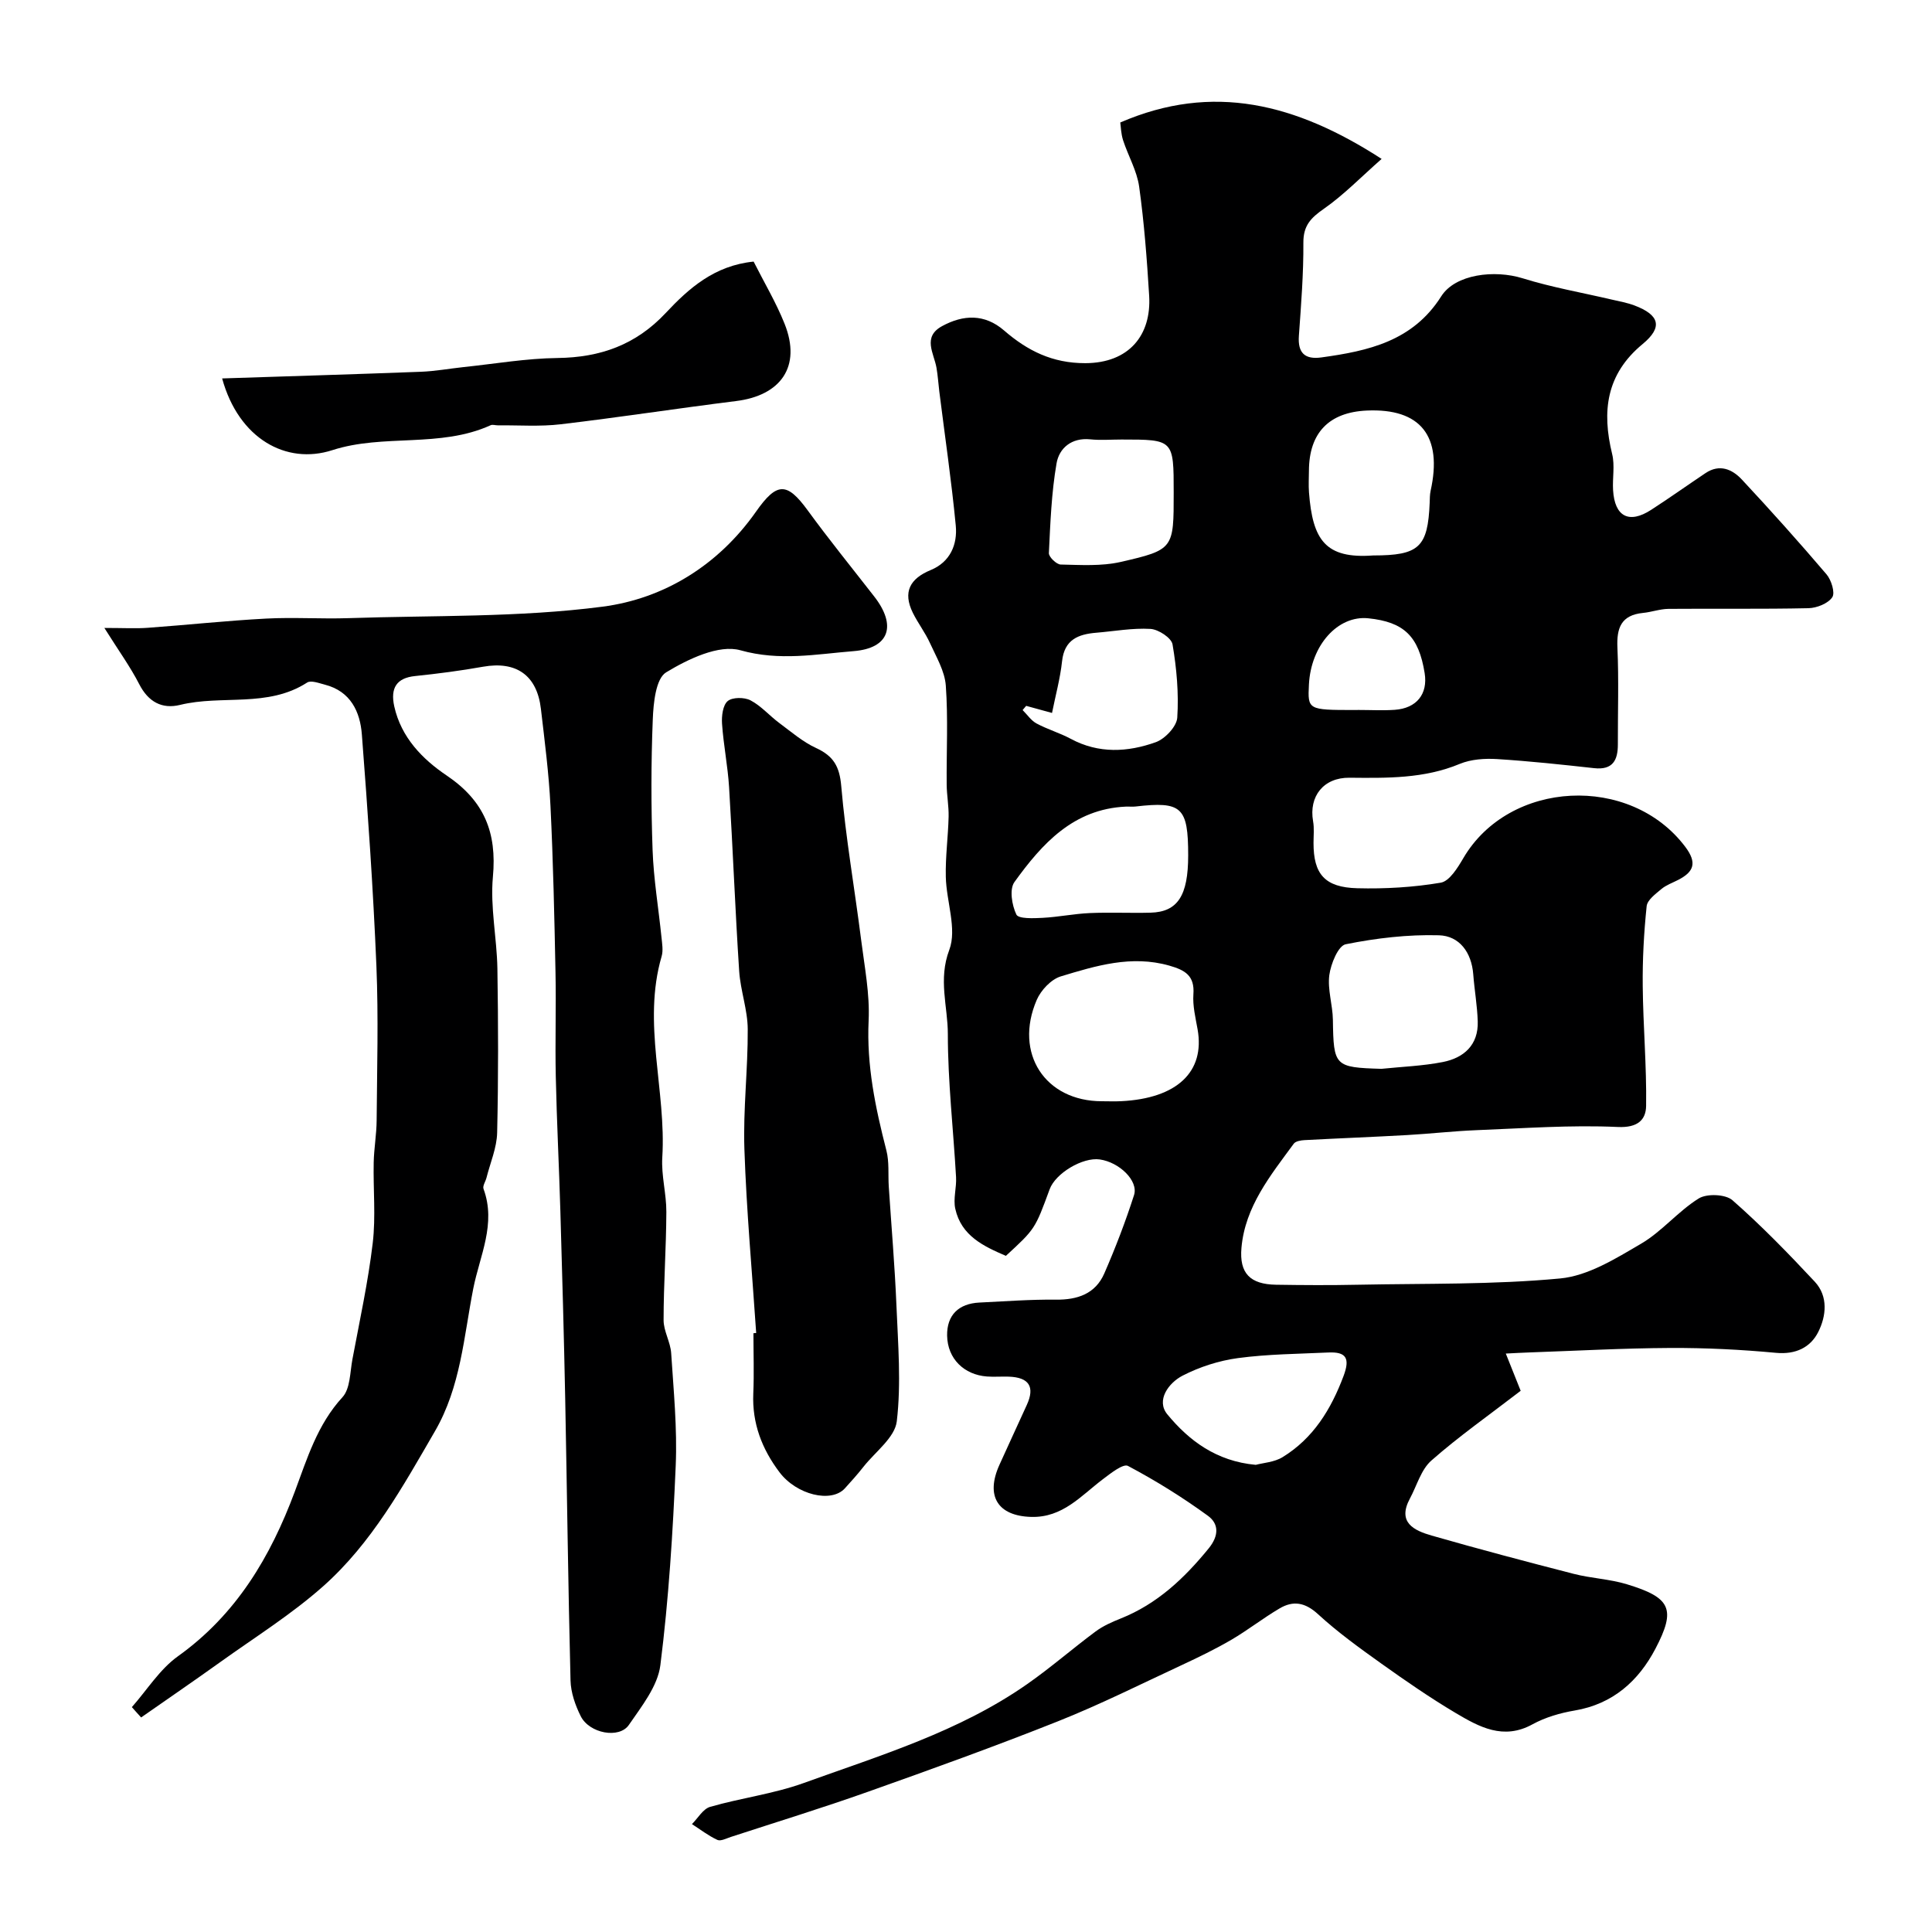
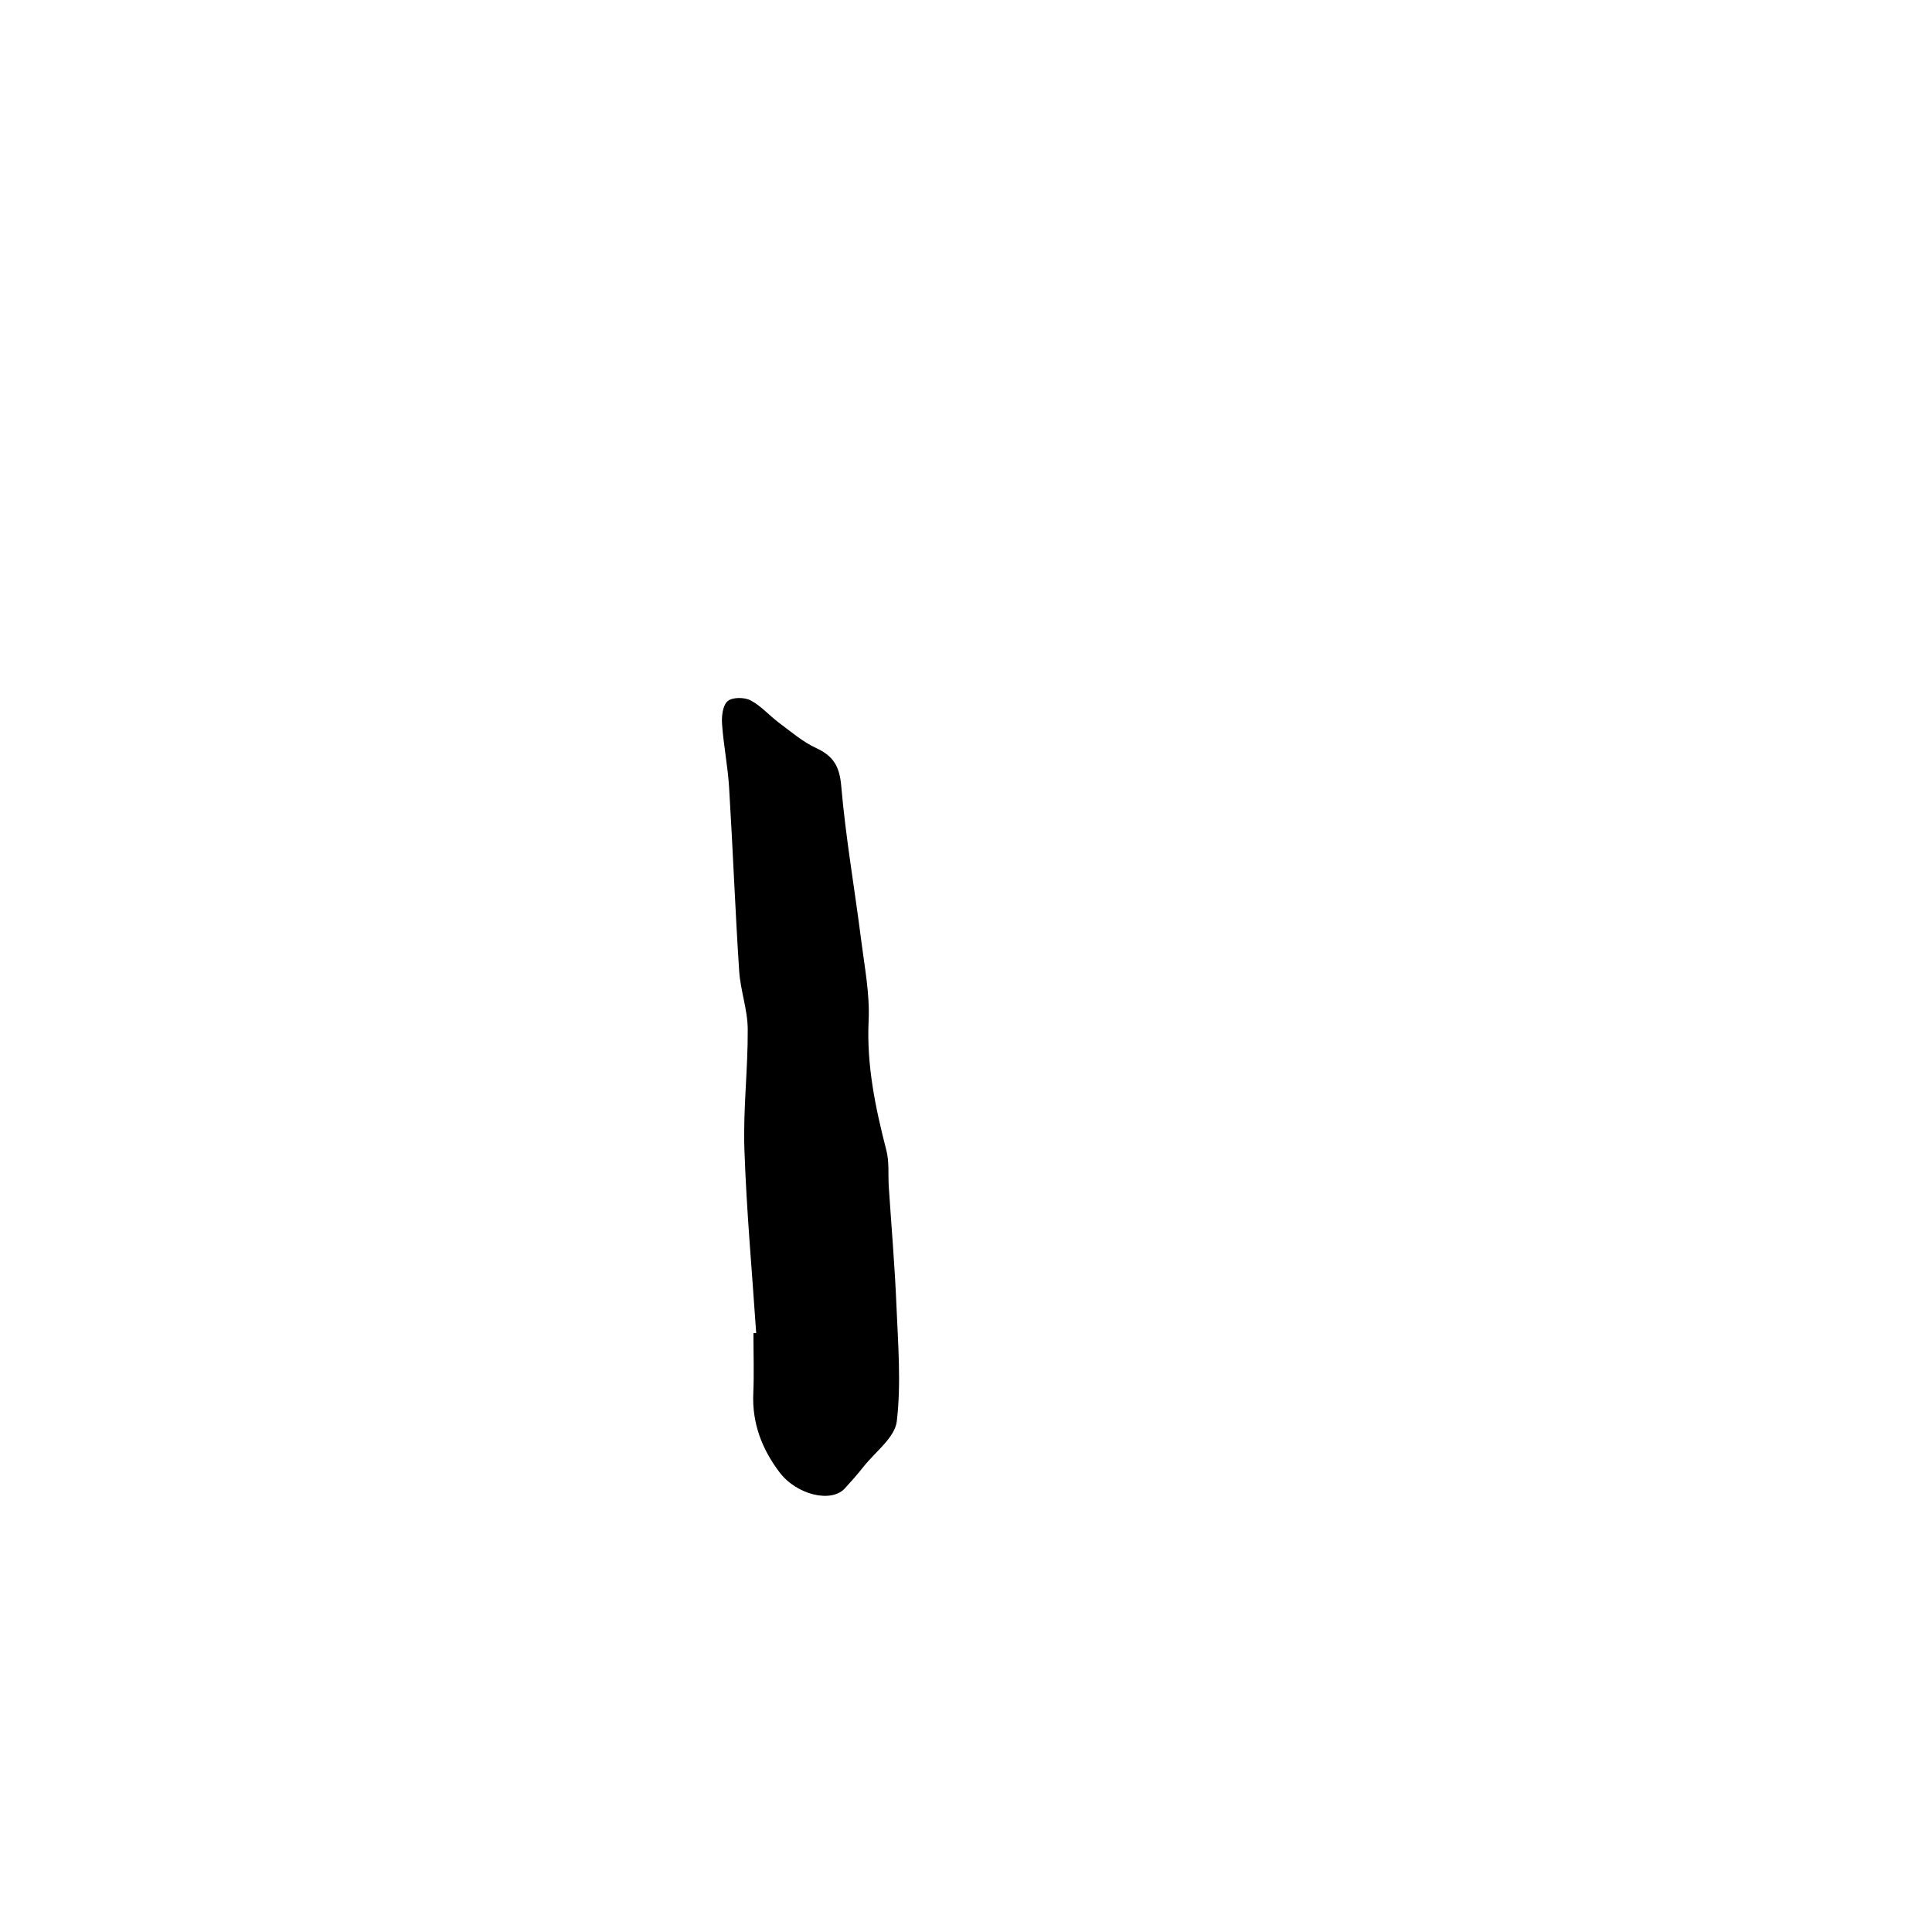
<svg xmlns="http://www.w3.org/2000/svg" enable-background="new 0 0 400 400" viewBox="0 0 400 400">
  <g fill="#000001">
-     <path d="m311.76 280.24c1.27 3.18 2.38 5.97 3.08 7.71-6.56 5.05-12.8 9.43-18.49 14.44-2.13 1.87-3 5.18-4.43 7.84-2.69 4.98.83 6.64 4.48 7.69 9.76 2.8 19.58 5.4 29.42 7.93 3.61.93 7.44 1.07 10.99 2.15 9.1 2.76 10.25 5.11 5.93 13.35-3.5 6.67-8.8 11.45-16.7 12.79-3.01.51-6.11 1.41-8.77 2.87-6.03 3.31-11.02.53-15.87-2.34-5.29-3.14-10.38-6.66-15.39-10.23-4.52-3.23-9.06-6.5-13.14-10.25-2.67-2.45-5.14-2.85-7.97-1.17-3.41 2.01-6.55 4.48-9.96 6.48-3.33 1.94-6.82 3.63-10.32 5.26-8.49 3.95-16.89 8.16-25.59 11.62-12.97 5.16-26.12 9.9-39.28 14.57-9.4 3.34-18.95 6.27-28.44 9.37-.92.3-2.1.93-2.79.61-1.86-.86-3.52-2.15-5.26-3.27 1.24-1.23 2.29-3.14 3.76-3.57 6.39-1.84 13.11-2.68 19.34-4.92 15.9-5.74 32.23-10.65 46.3-20.49 4.88-3.41 9.39-7.35 14.17-10.9 1.55-1.15 3.4-1.97 5.21-2.69 7.53-3.01 13.12-8.28 18.18-14.48 2.25-2.75 2.07-5.18-.13-6.78-5.26-3.83-10.82-7.29-16.56-10.33-.99-.52-3.6 1.55-5.21 2.77-4.52 3.42-8.31 7.97-14.82 7.79-6.91-.19-9.52-4.3-6.57-10.8 1.87-4.13 3.77-8.24 5.65-12.36 1.73-3.78.49-5.74-3.74-5.88-1.5-.05-3.01.08-4.5-.03-4.71-.35-8.16-3.64-8.25-8.46-.07-4.23 2.36-6.64 6.69-6.85 5.28-.25 10.56-.66 15.83-.6 4.49.05 8.18-1.21 10.02-5.42 2.31-5.3 4.39-10.72 6.16-16.23.95-2.96-3.05-6.81-7.1-7.38-3.53-.5-9.15 2.85-10.37 6.17-3.02 8.23-3.02 8.23-9.06 13.79-4.61-1.98-9.24-4.14-10.48-9.75-.46-2.07.29-4.38.16-6.56-.56-9.87-1.7-19.74-1.7-29.61 0-5.73-2.03-11.27.3-17.43 1.63-4.32-.61-10.02-.72-15.11-.1-4.15.48-8.3.58-12.46.05-2.21-.38-4.43-.4-6.65-.06-6.83.31-13.69-.18-20.49-.22-3.01-1.98-5.95-3.28-8.81-.99-2.18-2.49-4.12-3.55-6.27-2.11-4.29-.61-7.07 3.71-8.85 4.02-1.66 5.56-5.27 5.18-9.22-.89-9.28-2.25-18.51-3.41-27.77-.2-1.63-.3-3.28-.58-4.89-.53-3.02-2.96-6.38 1.16-8.62 4.38-2.39 8.81-2.58 12.83.9 4.84 4.19 9.99 6.78 16.81 6.77 9.02-.02 13.73-5.75 13.23-13.98-.46-7.54-1.03-15.09-2.07-22.56-.46-3.3-2.28-6.39-3.33-9.62-.44-1.37-.46-2.87-.58-3.67 19.15-8.29 36.38-3.93 54.11 7.54-4.31 3.8-7.86 7.47-11.96 10.33-2.69 1.87-4.26 3.47-4.24 7 .04 6.43-.47 12.87-.93 19.3-.26 3.59 1.28 4.94 4.67 4.47 9.72-1.34 18.92-3.36 24.8-12.65 2.92-4.61 11.05-5.54 16.87-3.73 6.01 1.87 12.27 2.96 18.42 4.4 1.58.37 3.2.65 4.71 1.22 5.2 1.96 5.93 4.49 1.7 7.99-7.57 6.25-8.47 13.93-6.31 22.78.58 2.36.04 4.98.19 7.47.33 5.49 3.3 7.04 7.88 4.08 3.8-2.46 7.5-5.09 11.26-7.61 2.91-1.95 5.53-.8 7.52 1.33 5.98 6.41 11.84 12.95 17.53 19.63 1 1.17 1.82 3.83 1.19 4.75-.89 1.3-3.2 2.22-4.93 2.26-9.66.21-19.33.06-28.99.14-1.76.02-3.5.67-5.27.84-4.5.45-5.48 3.08-5.29 7.21.3 6.65.07 13.33.09 19.99.01 3.31-1.06 5.36-4.91 4.94-6.68-.74-13.38-1.46-20.08-1.88-2.56-.16-5.4.03-7.73.99-7.41 3.09-15.11 2.94-22.86 2.87-5.33-.05-8.43 3.82-7.52 9.01.26 1.46.09 2.99.09 4.49-.01 6.44 2.31 9.21 9.07 9.38 5.76.15 11.6-.19 17.27-1.15 1.81-.31 3.5-3.08 4.67-5.07 9.5-16.23 34.58-17.47 45.96-2.35 2.49 3.31 1.79 5.18-1.5 6.86-1.17.6-2.46 1.05-3.44 1.87-1.21 1.02-2.93 2.27-3.06 3.57-.57 5.49-.87 11.03-.81 16.55.08 8.26.82 16.53.7 24.78-.04 2.88-1.73 4.56-5.85 4.37-9.73-.45-19.52.28-29.28.66-4.77.19-9.53.74-14.3 1.01-7.1.4-14.2.67-21.3 1.05-.77.04-1.84.22-2.22.74-4.82 6.57-10.08 13.02-10.83 21.55-.47 5.31 1.82 7.56 7.15 7.65 5.66.09 11.33.12 17 0 13.96-.28 27.97.01 41.84-1.3 5.77-.54 11.48-4.11 16.71-7.17 4.34-2.53 7.69-6.73 11.97-9.39 1.68-1.05 5.55-.89 6.98.36 6 5.26 11.58 11.02 17.04 16.86 2.84 3.05 2.38 7.15.72 10.44-1.61 3.18-4.65 4.68-8.73 4.3-7.26-.68-14.57-1.04-21.86-1.01-9.77.05-19.53.59-29.29.93-1.42.04-2.87.14-4.8.23zm-83.62-52.24c1.33 0 2.66.06 3.98-.01 11.56-.57 17.39-6.08 15.83-14.87-.43-2.4-1.04-4.87-.87-7.26.29-3.88-1.74-5.01-4.99-5.94-7.84-2.23-15.19.03-22.46 2.23-2.01.61-4.12 2.86-4.99 4.88-4.76 11.05 1.75 20.97 13.5 20.97zm57.87-6.71c4.24-.44 8.55-.59 12.72-1.41 4.36-.86 7.37-3.54 7.22-8.4-.1-3.26-.68-6.5-.93-9.76-.35-4.53-2.86-7.96-7.11-8.08-6.43-.18-12.99.59-19.3 1.86-1.55.31-3.08 4.06-3.39 6.39-.39 2.99.69 6.14.74 9.23.14 9.62.33 9.88 10.05 10.17zm-1.7-106.29c9.5 0 11.31-1.69 11.69-10.9.03-.82.02-1.67.19-2.47 2.52-11.33-2.07-17.13-13.2-16.63-7.84.35-11.95 4.61-11.99 12.44-.01 1.5-.1 3 .01 4.49.75 9.9 3.42 13.8 13.3 13.07zm-38.31 62.11c0-10.02-1.32-11.24-10.9-10.13-.66.08-1.33-.01-2 .02-10.87.49-17.36 7.69-23.08 15.63-1.06 1.48-.52 4.79.41 6.72.44.91 3.55.78 5.43.68 3.27-.17 6.52-.85 9.79-.99 4.18-.18 8.38.03 12.56-.08 5.62-.15 7.79-3.52 7.79-11.85zm-13.8-86.11c-2.17 0-4.35.18-6.49-.04-3.87-.39-6.42 1.84-6.96 4.96-1.06 6.11-1.29 12.37-1.59 18.59-.04.79 1.58 2.36 2.45 2.37 4.13.09 8.42.37 12.39-.53 11.05-2.53 11-2.75 11-14.35 0-11 0-11-10.8-11zm27.79 212.28c1.56-.42 3.84-.54 5.55-1.59 6.37-3.91 10.03-9.89 12.63-16.81 1.38-3.68.54-5.03-3.15-4.86-6.25.29-12.54.33-18.72 1.16-3.93.53-7.94 1.82-11.47 3.64-2.88 1.49-5.53 5.1-3.15 8 4.47 5.43 10.15 9.72 18.31 10.46zm-47.53-157.14c-.25.29-.49.58-.74.87.95.94 1.75 2.16 2.87 2.77 2.28 1.23 4.83 1.96 7.11 3.19 5.78 3.11 11.79 2.77 17.6.69 1.91-.69 4.32-3.24 4.44-5.08.33-5.03-.13-10.19-.98-15.17-.23-1.34-2.91-3.1-4.56-3.2-3.71-.22-7.48.48-11.22.79s-6.6 1.41-7.09 5.89c-.39 3.61-1.37 7.16-2.08 10.72-2.01-.56-3.68-1.01-5.35-1.47zm68.84.85c2.49 0 4.99.14 7.47-.03 4.54-.32 6.88-3.28 6.19-7.59-1.22-7.64-4.27-10.6-11.68-11.36-6.3-.64-11.87 5.58-12.28 13.71-.27 5.23-.19 5.28 9.3 5.28.33 0 .66 0 1-.01z" />
-     <path d="m27.3 353.44c3.14-3.55 5.77-7.83 9.53-10.52 12.1-8.66 19.16-20.56 24.22-34.14 2.54-6.81 4.66-13.85 9.85-19.5 1.62-1.76 1.56-5.15 2.06-7.83 1.5-8.02 3.25-16.01 4.21-24.09.65-5.49.08-11.12.2-16.68.06-2.91.59-5.81.61-8.72.08-10.66.39-21.35-.05-31.99-.67-15.98-1.78-31.95-3.01-47.9-.36-4.71-2.33-8.94-7.63-10.31-1.22-.31-2.9-.97-3.71-.44-8.14 5.26-17.64 2.5-26.29 4.62-3.73.92-6.58-.61-8.46-4.28-1.87-3.65-4.32-7.02-7.22-11.65 4.06 0 6.53.15 8.98-.03 8.18-.59 16.35-1.48 24.54-1.91 5.67-.3 11.37.1 17.04-.09 17.54-.59 35.22-.12 52.55-2.37 12.75-1.65 24.01-8.59 31.79-19.66 4.32-6.16 6.41-6.18 10.69-.32 4.43 6.08 9.18 11.93 13.8 17.87 4.67 5.99 3.18 10.71-4.26 11.31-7.72.62-15.32 2.11-23.45-.18-4.45-1.25-10.84 1.82-15.37 4.57-2.15 1.3-2.64 6.36-2.77 9.77-.36 8.98-.36 18-.04 26.99.21 6.04 1.23 12.05 1.84 18.07.13 1.32.39 2.76.03 3.98-4.05 13.89 1 27.74.14 41.63-.23 3.73.86 7.52.84 11.28-.03 7.47-.57 14.93-.57 22.4 0 2.28 1.42 4.53 1.57 6.84.5 7.75 1.27 15.55.94 23.28-.59 13.81-1.45 27.64-3.18 41.33-.55 4.34-3.88 8.51-6.52 12.36-2.01 2.92-8.18 1.75-9.96-1.8-1.14-2.27-2.06-4.92-2.12-7.43-.49-19.43-.72-38.86-1.1-58.3-.26-12.94-.62-25.87-1-38.8-.27-9.3-.75-18.59-.95-27.88-.16-7.2.09-14.4-.06-21.6-.23-11.49-.48-22.98-1.04-34.45-.33-6.72-1.2-13.41-1.98-20.1-.81-6.99-5.12-9.95-11.99-8.73-4.66.83-9.36 1.44-14.07 1.93-3.8.39-5.15 2.45-4.3 6.29 1.44 6.47 5.89 10.95 10.82 14.28 7.82 5.27 10.45 11.83 9.6 21.01-.58 6.24.82 12.64.93 18.97.18 11.33.21 22.67-.05 33.99-.07 3.13-1.43 6.23-2.21 9.34-.2.78-.84 1.69-.61 2.3 2.66 7.24-.78 13.83-2.12 20.61-1.97 10.02-2.6 20.35-7.94 29.56-6.66 11.49-13.1 23.17-23.11 32.07-6.56 5.83-14.11 10.55-21.27 15.68-5.44 3.9-10.96 7.67-16.45 11.51-.67-.72-1.29-1.43-1.92-2.14z" />
    <path d="m156.56 275.98c-.85-12.68-2.01-25.35-2.44-38.05-.28-8.27.74-16.57.69-24.85-.02-4-1.5-7.98-1.77-12-.83-12.68-1.31-25.39-2.09-38.08-.27-4.4-1.16-8.76-1.46-13.16-.11-1.59.16-3.84 1.17-4.69.98-.82 3.45-.82 4.73-.15 2.19 1.15 3.91 3.17 5.94 4.68 2.48 1.84 4.89 3.93 7.65 5.2 3.58 1.65 4.84 3.79 5.19 7.87.92 10.68 2.78 21.27 4.13 31.92.7 5.53 1.8 11.13 1.54 16.64-.44 9.28 1.41 18.06 3.68 26.89.61 2.37.33 4.97.49 7.47.54 8.22 1.25 16.43 1.59 24.66.33 7.99 1 16.07.07 23.94-.4 3.36-4.44 6.3-6.88 9.39-1.22 1.55-2.54 3.03-3.87 4.49-2.83 3.09-10 1.34-13.53-3.33-3.64-4.82-5.69-10.14-5.43-16.3.18-4.16.03-8.33.03-12.49.2-.02.39-.03.57-.05z" />
-     <path d="m156.03 54.16c2.21 4.38 4.65 8.47 6.4 12.85 3.59 8.96-.88 14.89-10.01 16.02-12.12 1.51-24.19 3.38-36.32 4.81-4.3.51-8.69.18-13.04.22-.5.01-1.08-.21-1.48-.02-10.46 4.76-22.18 1.73-32.77 5.16-9.55 3.09-19.4-2.38-22.82-14.85 13.9-.46 27.53-.86 41.16-1.38 2.93-.11 5.84-.65 8.76-.96 6.51-.68 13.01-1.81 19.53-1.89 8.86-.11 16.22-2.73 22.39-9.32 4.79-5.11 10.08-9.82 18.2-10.64z" />
  </g>
</svg>